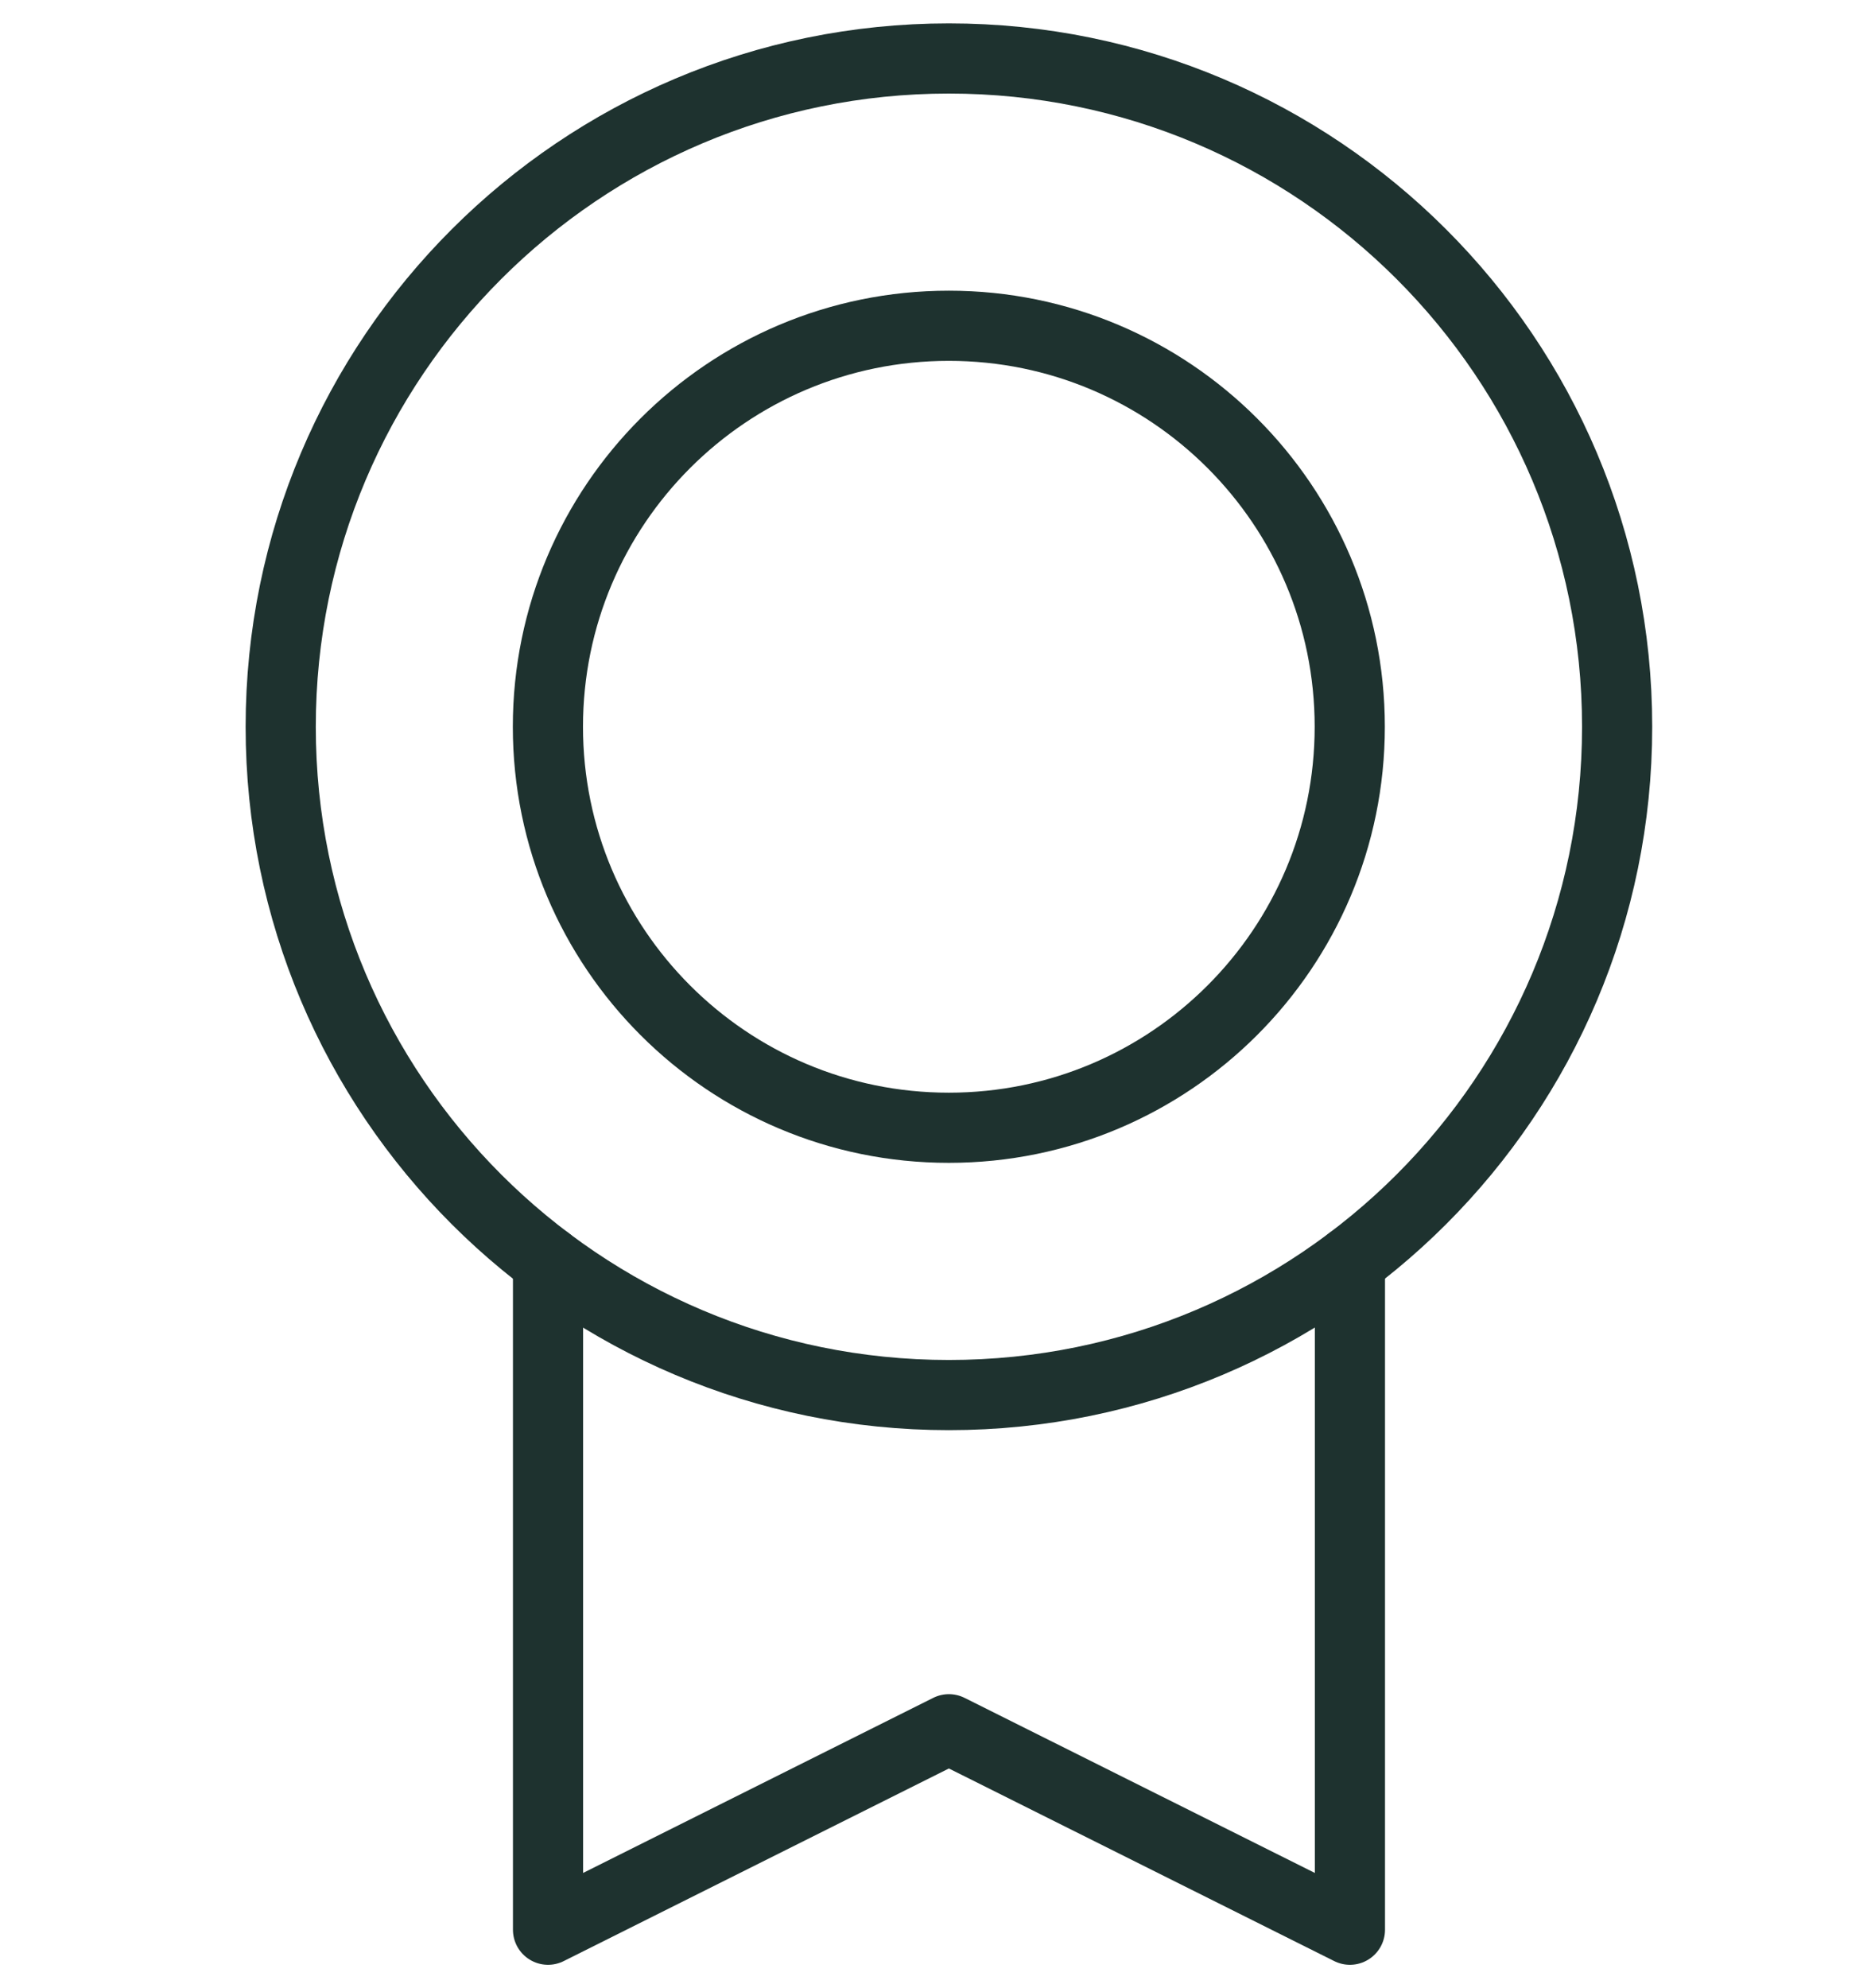
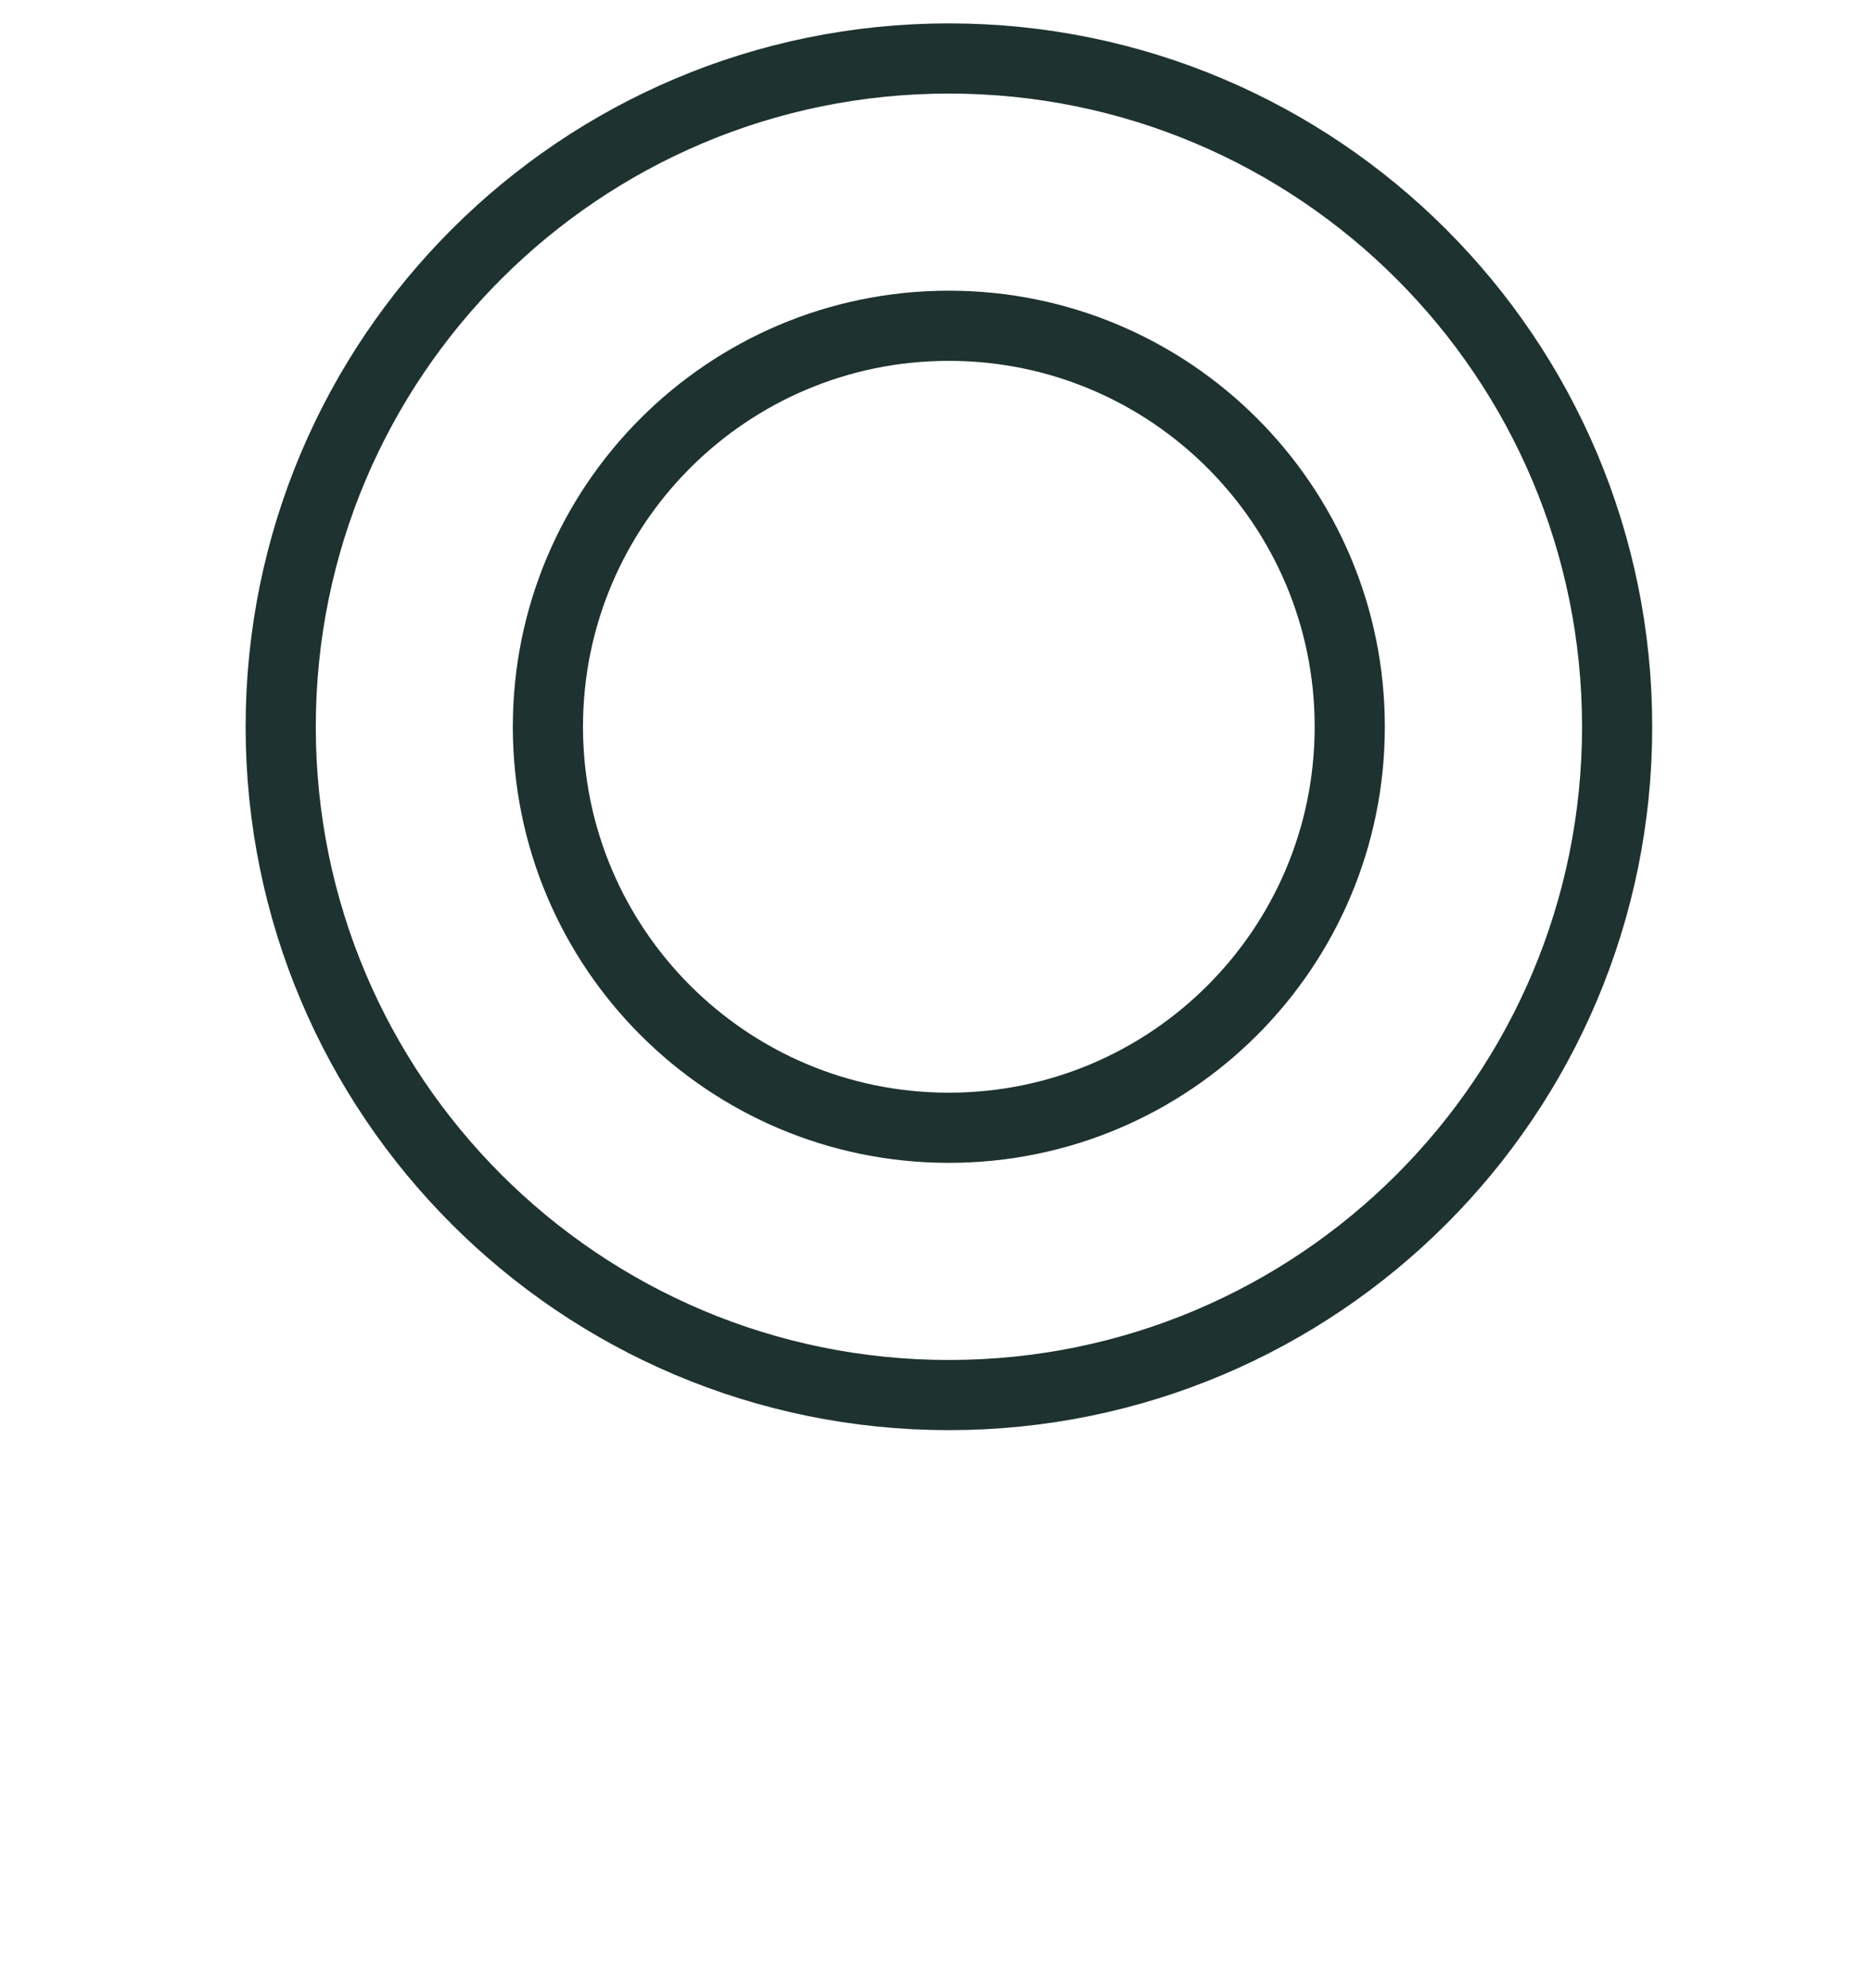
<svg xmlns="http://www.w3.org/2000/svg" width="32" height="34" viewBox="0 0 32 34" fill="none">
  <path d="M16.229 23.857C22.541 23.857 27.658 18.74 27.658 12.429C27.658 6.117 22.541 1 16.229 1C9.918 1 4.801 6.117 4.801 12.429C4.801 18.74 9.918 23.857 16.229 23.857Z" stroke="#1E322F" stroke-width="1.2" stroke-linecap="round" stroke-linejoin="round" />
  <path d="M16.228 19.286C20.015 19.286 23.085 16.215 23.085 12.428C23.085 8.641 20.015 5.571 16.228 5.571C12.441 5.571 9.371 8.641 9.371 12.428C9.371 16.215 12.441 19.286 16.228 19.286Z" stroke="#1E322F" stroke-width="1.2" stroke-linecap="round" stroke-linejoin="round" />
-   <path d="M23.088 21.571V33L16.229 29.572L9.373 33V21.572" stroke="#1E322F" stroke-width="1.2" stroke-linecap="round" stroke-linejoin="round" />
</svg>